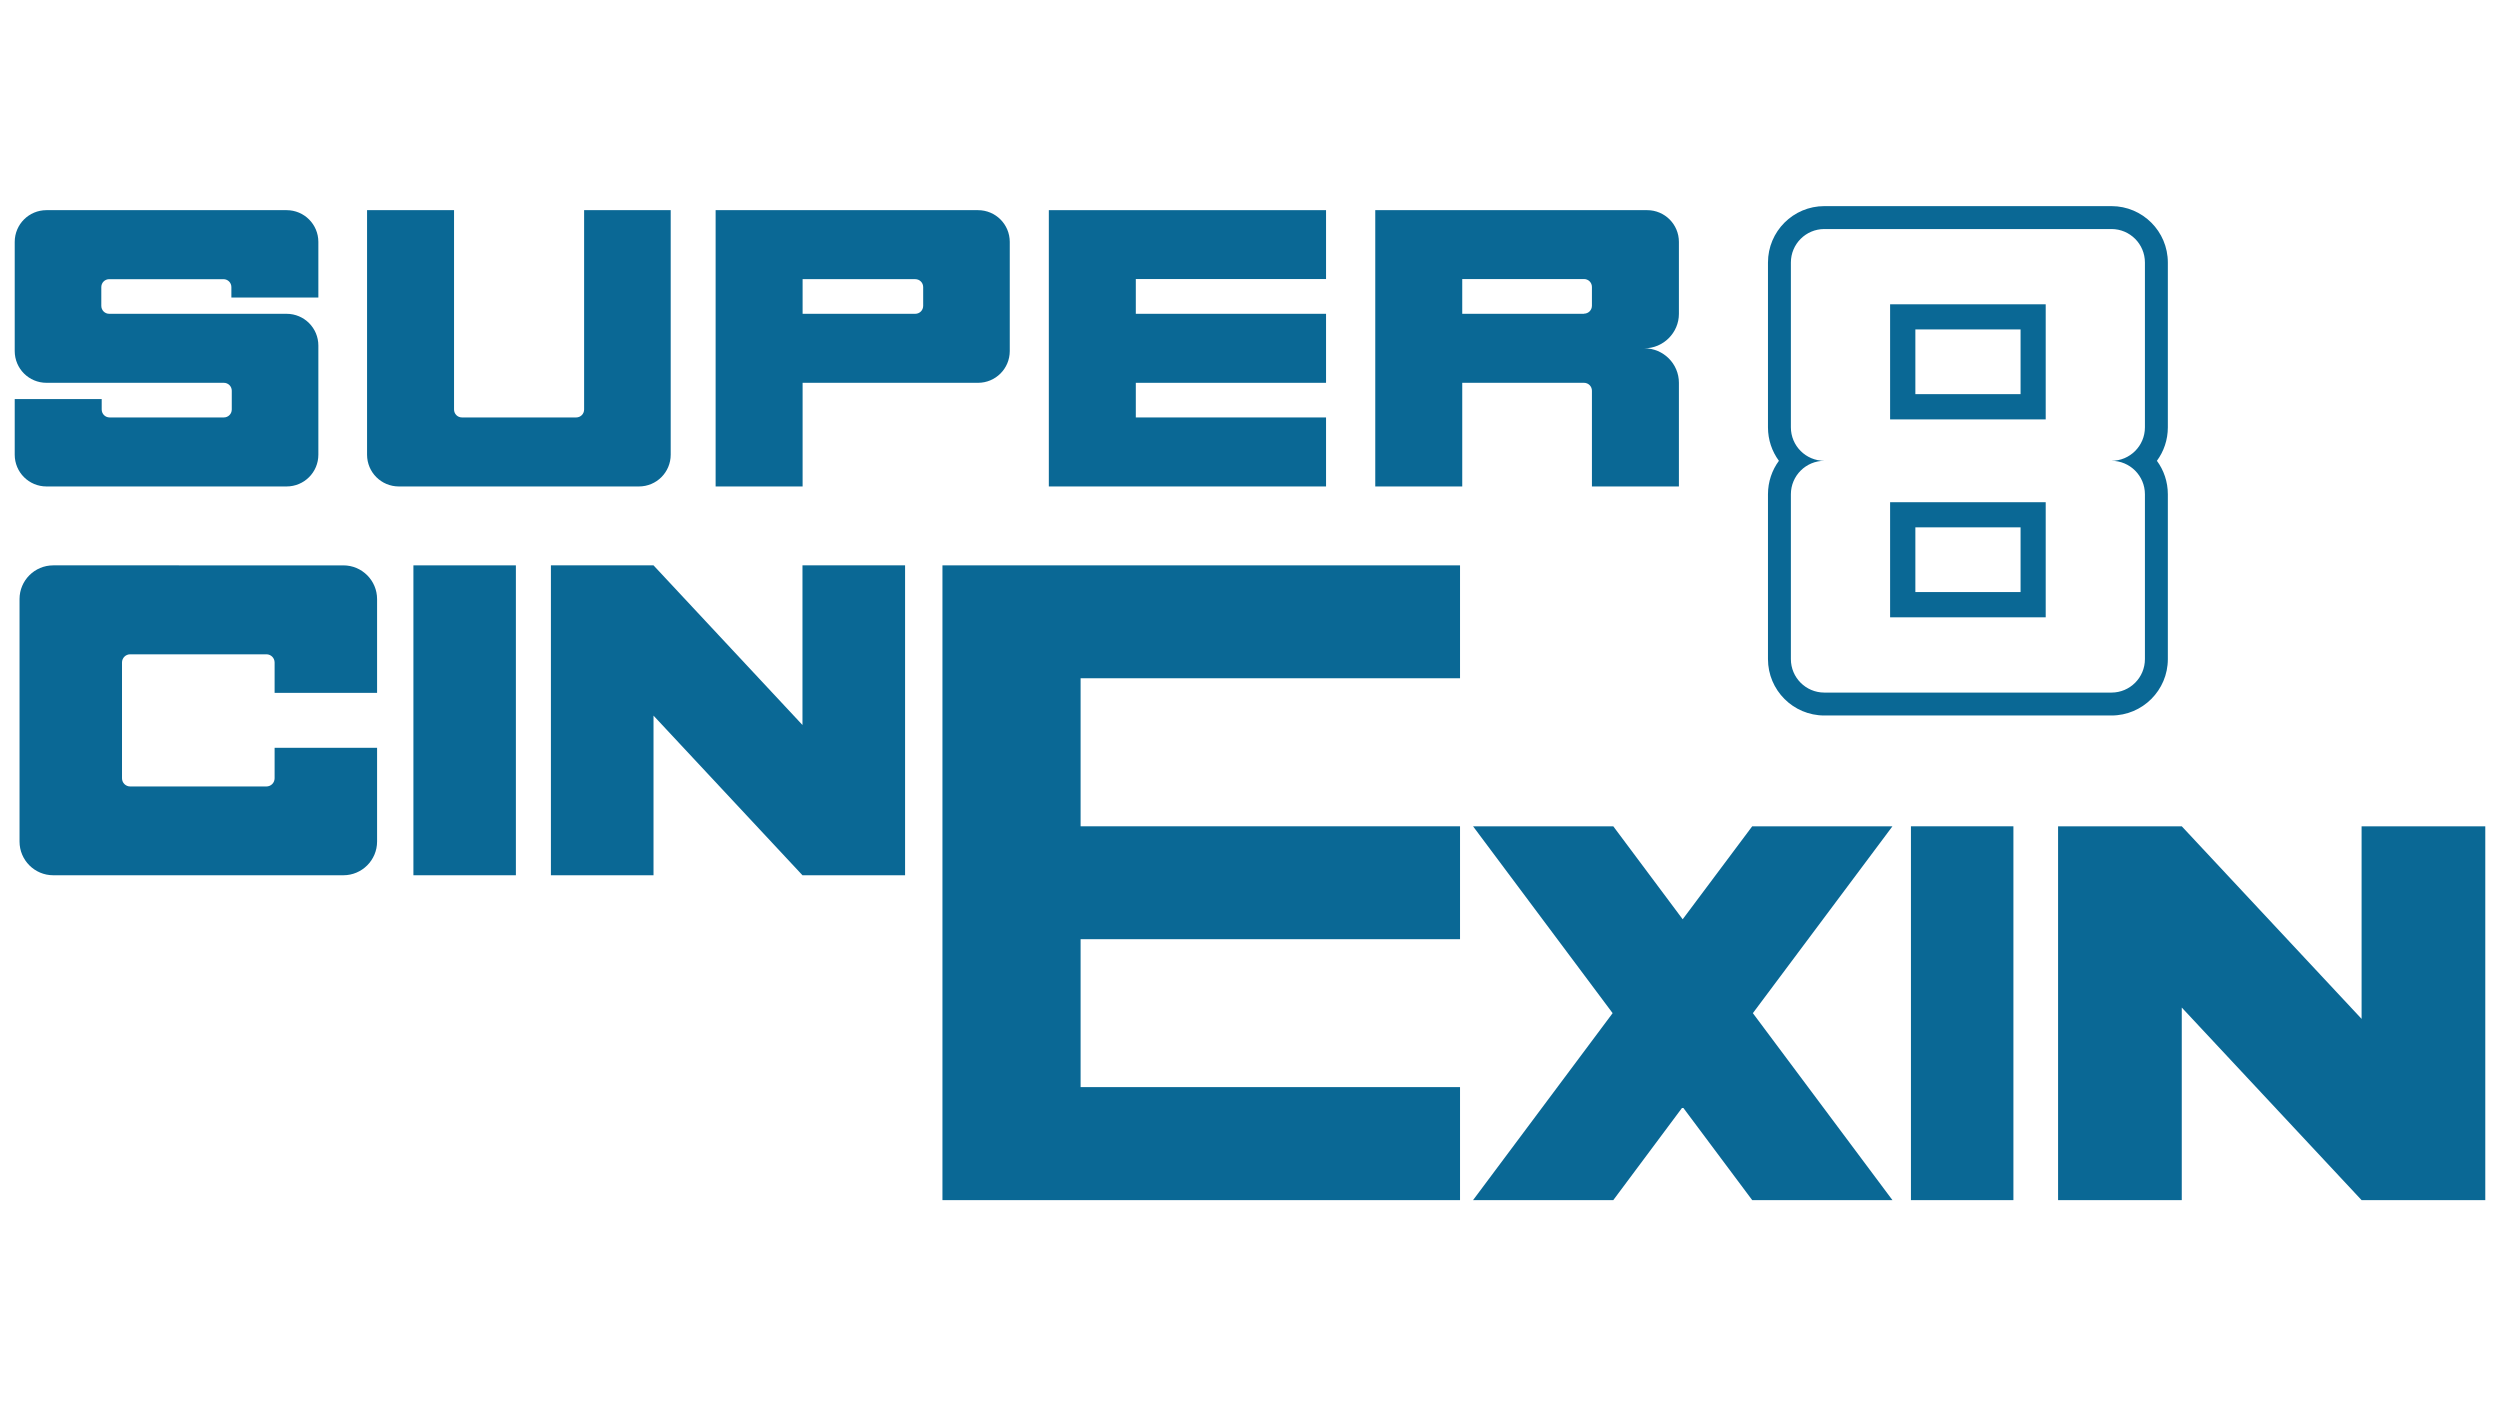
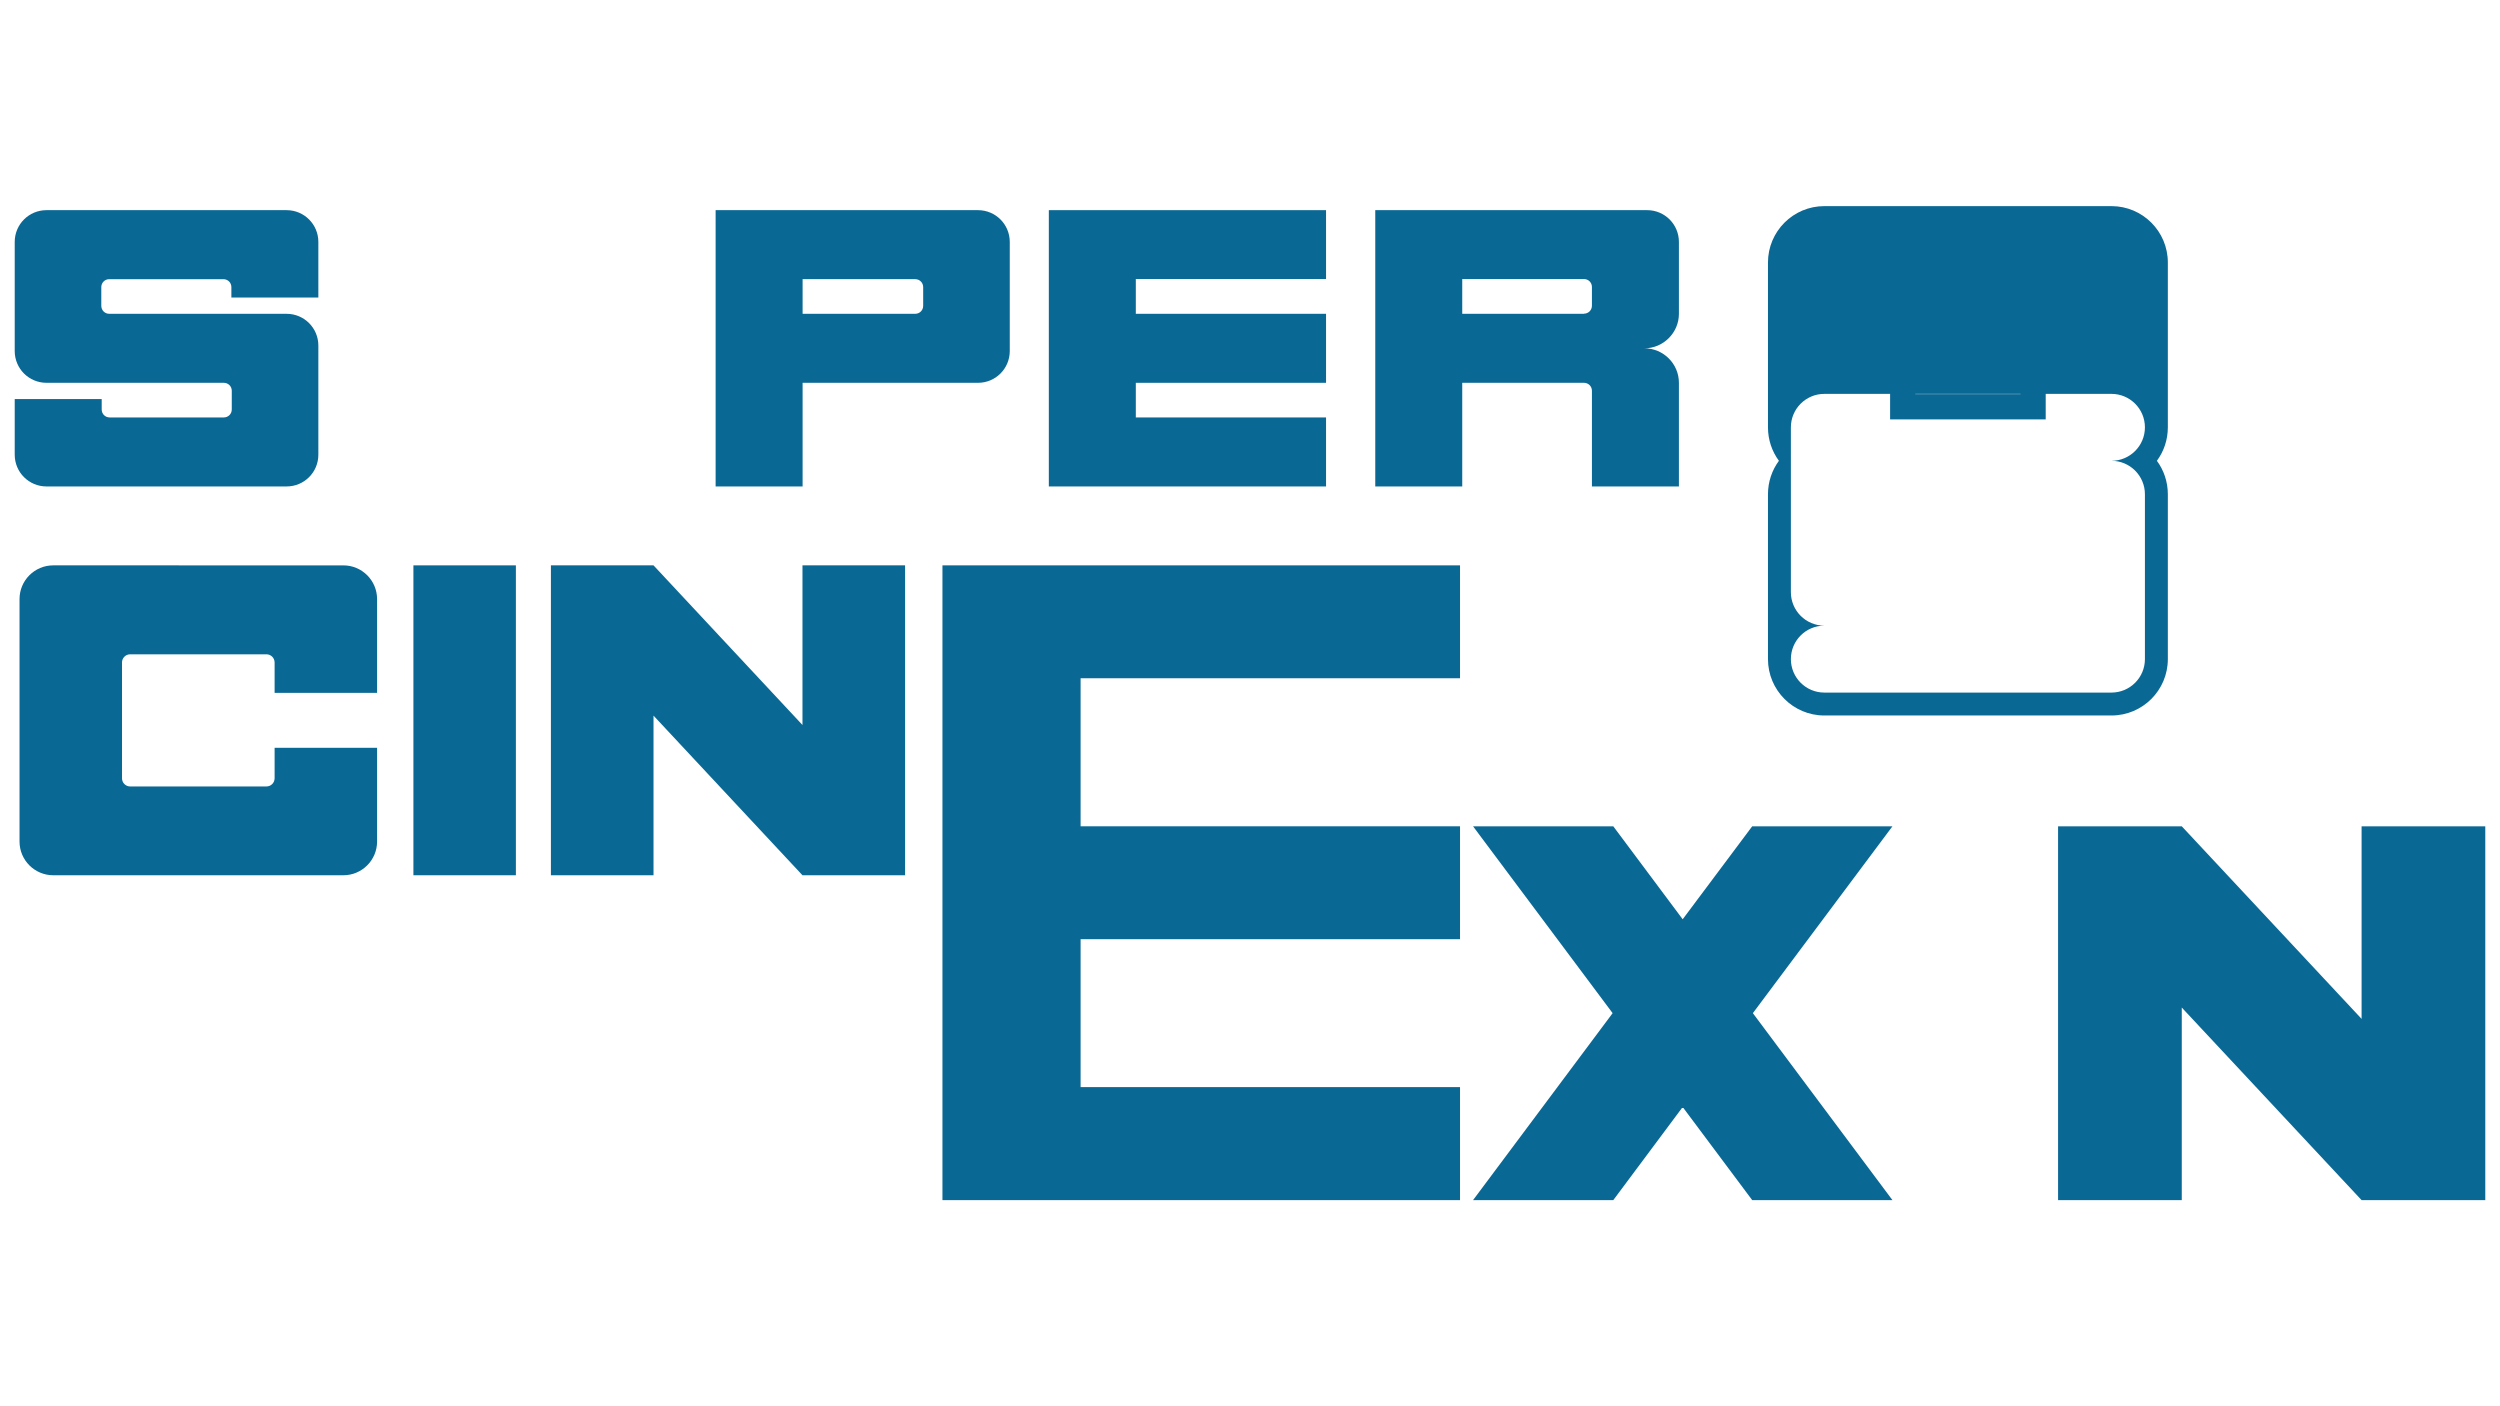
<svg xmlns="http://www.w3.org/2000/svg" id="Capa_1" version="1.1" viewBox="0 0 1920 1080">
  <defs>
    <style>
      .st0 {
        fill: #0a6895;
      }
    </style>
  </defs>
  <path class="st0" d="M244.5,228.5v-42.7c0-13.5-10.9-24.4-24.4-24.4H35.7c-13.5,0-24.4,10.9-24.4,24.4v83.8c0,13.5,10.9,24.4,24.4,24.4h136.2c3.4,0,6.1,2.7,6.1,6.1v14.4c0,3.4-2.7,6.1-6.1,6.1h-87.7c-3.4,0-6.1-2.7-6.1-6.1v-8H11.3v42.7c0,13.5,10.9,24.4,24.4,24.4h184.4c13.5,0,24.4-10.9,24.4-24.4v-83.8c0-13.5-10.9-24.4-24.4-24.4H83.9c-3.4,0-6.1-2.7-6.1-6.1v-14.4c0-3.4,2.7-6.1,6.1-6.1h87.7c3.4,0,6.1,2.7,6.1,6.1v8h66.8Z" />
  <path class="st0" d="M751,161.4h-201.4v212.2h66.8v-79.6h134.7c13.5,0,24.4-10.9,24.4-24.4v-83.8c0-13.5-10.9-24.4-24.4-24.4ZM709,234.9c0,3.4-2.7,6.1-6.1,6.1h-86.5v-26.6h86.5c3.4,0,6.1,2.7,6.1,6.1v14.4Z" />
  <path class="st0" d="M1289.4,241v-55.2c0-13.5-10.9-24.4-24.4-24.4h-208.8v212.2h66.8v-79.6h93.5c3.4,0,6.1,2.7,6.1,6.1v73.5h66.8v-79.6h0c0-14.6-11.9-26.5-26.5-26.5,7.3,0,13.9-3,18.7-7.8,4.8-4.8,7.8-11.4,7.8-18.7ZM1216.5,241h-93.5v-26.7h93.5c3.4,0,6.1,2.7,6.1,6.1v14.4c0,3.4-2.7,6.1-6.1,6.1Z" />
-   <path class="st0" d="M448.6,161.4v153.1c0,3.4-2.7,6.1-6.1,6.1h-87.7c-3.4,0-6.1-2.7-6.1-6.1v-153.1h-66.8v187.8c0,13.5,10.9,24.4,24.4,24.4h184.4c13.5,0,24.4-10.9,24.4-24.4v-187.8h-66.4Z" />
  <polygon class="st0" points="1018.4 214.3 1018.4 161.4 805.5 161.4 805.5 373.6 1018.4 373.6 1018.4 320.6 872.3 320.6 872.3 294 1018.4 294 1018.4 241 872.3 241 872.3 214.3 1018.4 214.3" />
  <path class="st0" d="M210.9,574.4v23.3c0,3.5-2.8,6.3-6.3,6.3h-104.6c-3.5,0-6.3-2.8-6.3-6.3v-88.9c0-3.5,2.8-6.3,6.3-6.3h104.6c3.5,0,6.3,2.8,6.3,6.3v23.3h78.7v-72c0-14.3-11.6-25.9-25.9-25.9H40.9c-14.3,0-25.9,11.6-25.9,25.9v186.2c0,14.3,11.6,25.9,25.9,25.9h222.8c14.3,0,25.9-11.6,25.9-25.9v-72h-78.7Z" />
  <rect class="st0" x="317.5" y="434.2" width="78.7" height="238" />
-   <rect class="st0" x="1467.6" y="634.6" width="78.7" height="287.1" />
  <polygon class="st0" points="616.3 434.2 616.3 556.8 501.9 434.2 423.1 434.2 423.1 672.2 501.9 672.2 501.9 549.6 616.3 672.2 695.1 672.2 695.1 434.2 616.3 434.2" />
  <polygon class="st0" points="1813.7 634.6 1813.7 782.5 1675.6 634.6 1580.6 634.6 1580.6 921.7 1675.6 921.7 1675.6 773.8 1813.7 921.7 1908.7 921.7 1908.7 634.6 1813.7 634.6" />
  <polygon class="st0" points="1121.3 520.9 1121.3 434.2 723.8 434.2 723.8 921.7 1121.3 921.7 1121.3 834.9 829.9 834.9 829.9 721.3 1121.3 721.3 1121.3 634.6 829.9 634.6 829.9 520.9 1121.3 520.9" />
  <polygon class="st0" points="1453.4 634.6 1345.7 634.6 1292.3 706 1239 634.6 1131.3 634.6 1238.5 778.1 1131.3 921.7 1239 921.7 1292.3 850.2 1345.7 921.7 1453.4 921.7 1346.2 778.1 1453.4 634.6" />
  <g>
-     <path class="st0" d="M1664.9,201.6c0-23.9-19.4-43.3-43.3-43.3h-220.5c-23.9,0-43.3,19.4-43.3,43.3v126.6c0,9.6,3.1,18.5,8.4,25.7-5.3,7.2-8.4,16.1-8.4,25.7v126.6c0,23.9,19.4,43.3,43.3,43.3h220.5c23.9,0,43.3-19.4,43.3-43.3v-126.6c0-9.6-3.1-18.5-8.4-25.7,5.3-7.2,8.4-16.1,8.4-25.7v-126.6ZM1647.3,328.2c0,14.2-11.5,25.7-25.7,25.7,14.2,0,25.7,11.5,25.7,25.7v126.6c0,14.2-11.5,25.7-25.7,25.7h-220.5c-14.2,0-25.7-11.5-25.7-25.7v-126.6c0-14.2,11.5-25.7,25.7-25.7-14.2,0-25.7-11.5-25.7-25.7v-126.6c0-14.2,11.5-25.7,25.7-25.7h220.5c14.2,0,25.7,11.5,25.7,25.7v126.6Z" />
+     <path class="st0" d="M1664.9,201.6c0-23.9-19.4-43.3-43.3-43.3h-220.5c-23.9,0-43.3,19.4-43.3,43.3v126.6c0,9.6,3.1,18.5,8.4,25.7-5.3,7.2-8.4,16.1-8.4,25.7v126.6c0,23.9,19.4,43.3,43.3,43.3h220.5c23.9,0,43.3-19.4,43.3-43.3v-126.6c0-9.6-3.1-18.5-8.4-25.7,5.3-7.2,8.4-16.1,8.4-25.7v-126.6ZM1647.3,328.2c0,14.2-11.5,25.7-25.7,25.7,14.2,0,25.7,11.5,25.7,25.7v126.6c0,14.2-11.5,25.7-25.7,25.7h-220.5c-14.2,0-25.7-11.5-25.7-25.7c0-14.2,11.5-25.7,25.7-25.7-14.2,0-25.7-11.5-25.7-25.7v-126.6c0-14.2,11.5-25.7,25.7-25.7h220.5c14.2,0,25.7,11.5,25.7,25.7v126.6Z" />
    <path class="st0" d="M1451.6,322.1h119.5v-88.4h-119.5v88.4ZM1471,253h80.8v49.7h-80.8v-49.7Z" />
-     <path class="st0" d="M1451.6,474.1h119.5v-88.4h-119.5v88.4ZM1471,405h80.8v49.7h-80.8v-49.7Z" />
  </g>
</svg>